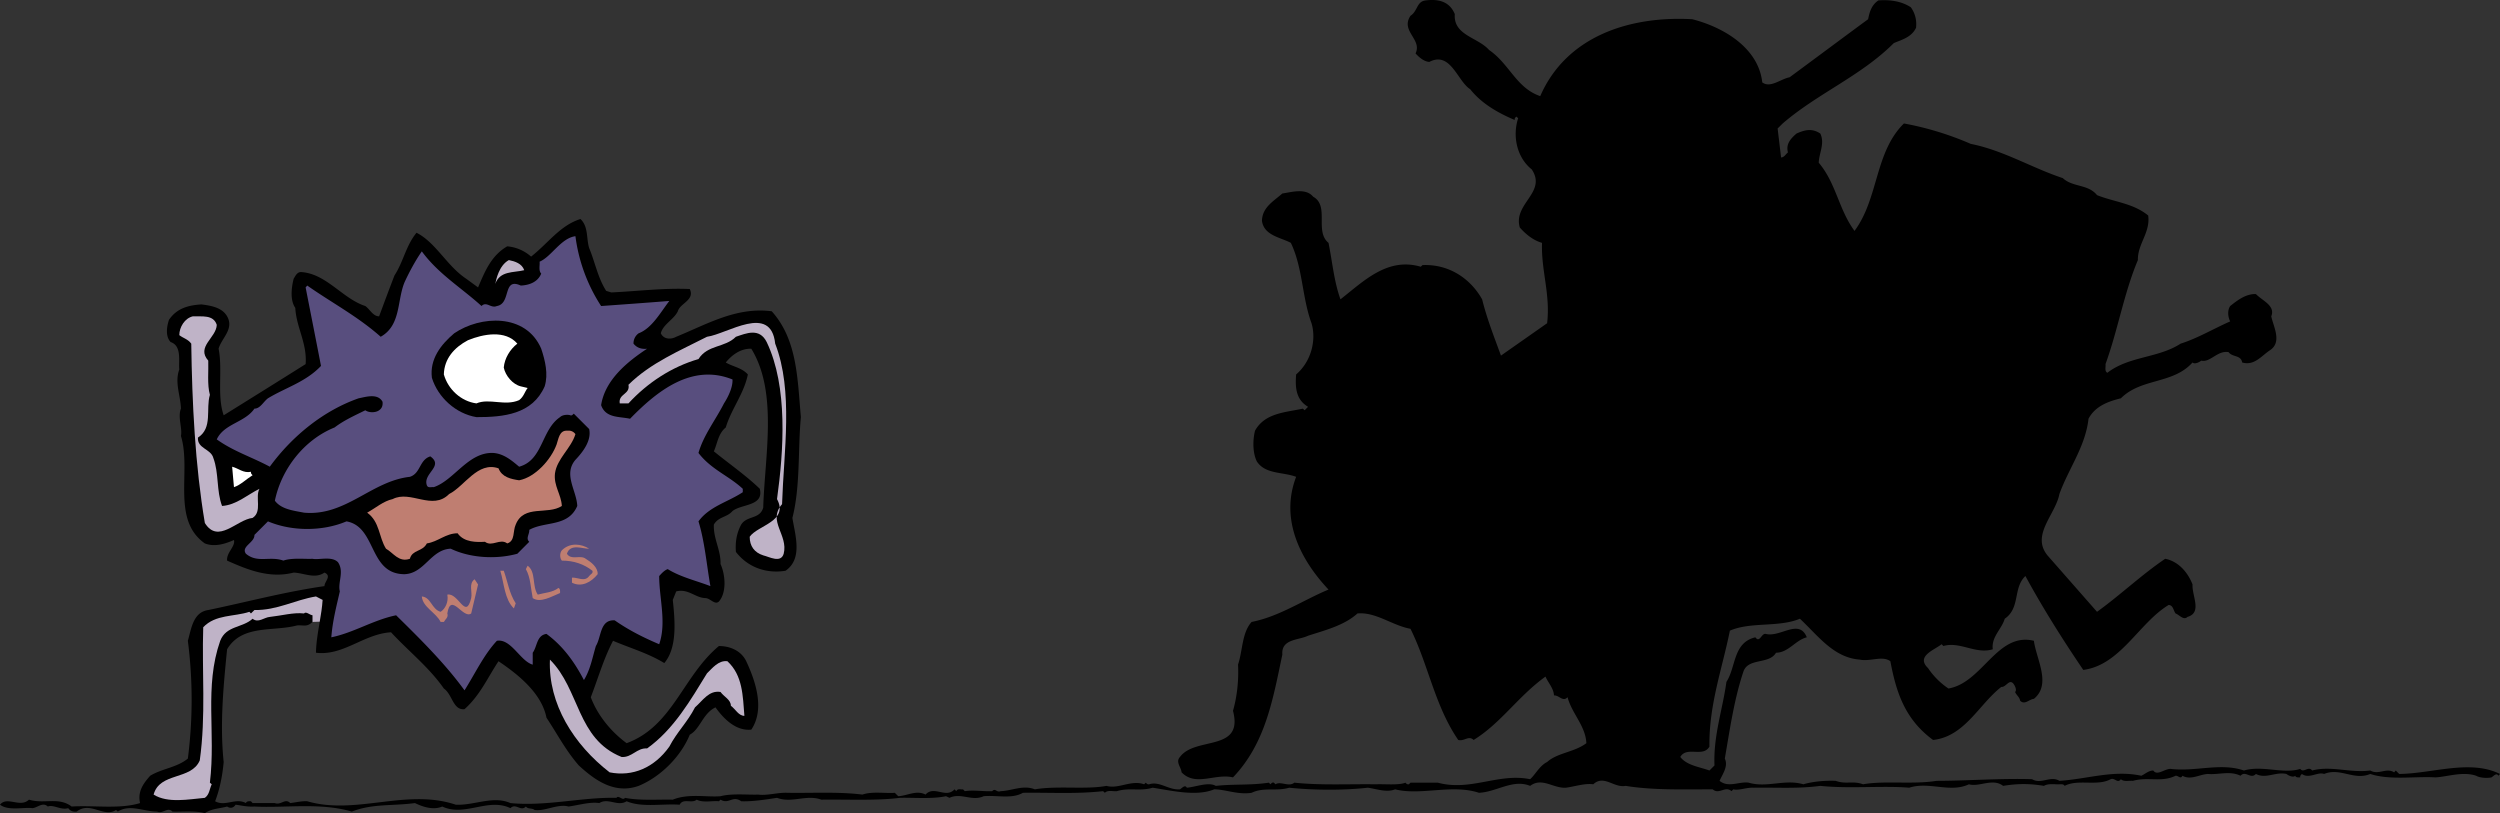
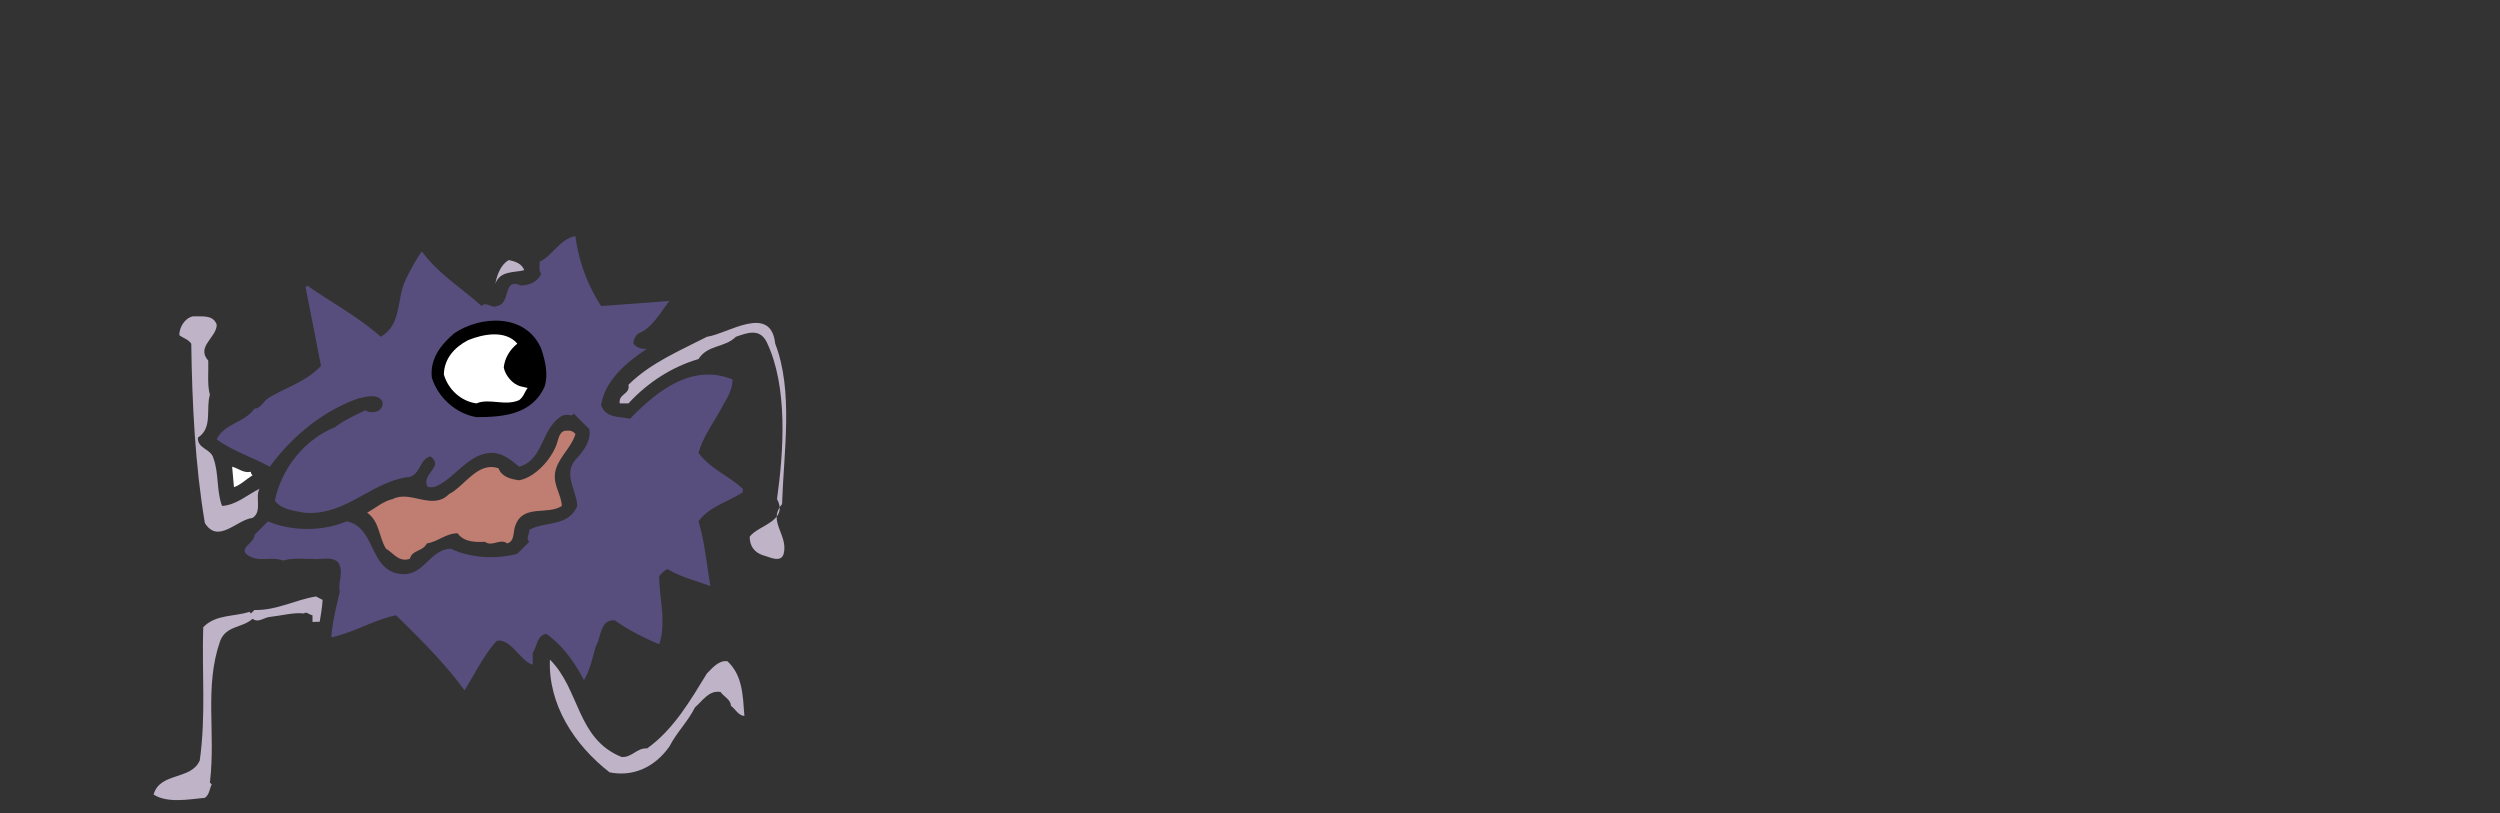
<svg xmlns="http://www.w3.org/2000/svg" width="240.125" height="78.109">
  <rect width="100%" height="100%" fill="#333333" stroke="none" />
-   <path d="M30.016 59.738c-.543.508-.778.293-1.477.332-2.293.621-5.289-.117-6.726 2.293-.368 3.695-.7 7.23-.329 10.828-.117 1.32-.37 2.586-.82 3.77.973.546 1.965-.368 2.957.175.078-.21.332-.175.484-.175l.157.175h2.14c.582.235.989-.504 1.477 0 .582-.074 1.144-.21 1.633-.175 4.683 1.363 9.523-1.262 14.27.332 1.804.078 3.577-.895 5.245-.157 3.422.332 6.903-.582 10.188-.504.195-.312.601.329.816 0 1.438.293 3.285.137 4.59.176 1.516-.62 3.285-.215 4.586-.332 1.11-.289 2.625-.117 3.617-.156.856.117 1.883-.211 2.781-.172 2.43.04 4.918-.117 7.23.172.93-.328 2.255-.098 3.11-.172l.332.328c.856-.039 1.75-.62 2.621-.156.817-.914 1.965.41 2.782-.504l.175.176c.118-.293.446-.137.641-.176l.176.176c.816-.137 1.77.039 2.625 0 .328-.332.406.156.816 0 1.106-.04 2.176-.625 3.285-.176 2.215-.371 4.88.04 6.883-.332 1.145.332 2.371-.602 3.614-.152l.156-.157c.078.079.176.192.332.157.988-.332 1.883.582 2.953.484.195-.117.488-.484.66-.156.895-.078 2.082-.582 2.781-.176 1.73-.191 3.325-.04 5.094-.309l.156.157c.078-.078.172-.215.328-.157l.157.157c.504-.332 1.281.289 1.808-.157 2.547.27 5.25.118 7.871.157.739-.04 2.18.113 2.801-.157.078.079.156.192.332.157l.156-.157h2.622c3.152.856 5.832-.953 8.867-.332.523-.464.894-1.28 1.633-1.652.988-.894 2.62-.934 3.77-1.809-.079-1.671-1.4-2.855-1.806-4.414-.449.489-.82-.21-1.304-.171-.04-.7-.543-1.188-.817-1.81-2.625 1.888-4.277 4.47-6.902 6.087-.484-.469-.895.156-1.477 0-2.253-3.285-2.859-7.195-4.586-10.676-1.77-.328-3.324-1.633-5.093-1.476-1.266 1.148-3.114 1.613-4.746 2.14-.91.445-2.586.29-2.47 1.809-.894 4.215-1.593 8.511-4.741 11.797-1.73-.407-3.578.914-4.938-.485-.039-.484-.601-.992-.156-1.476 1.477-2.004 6.144-.45 5.094-4.434.406-1.398.562-3.031.484-4.434.45-1.34.371-3.07 1.305-4.101 2.664-.524 4.918-2.078 7.386-3.11-2.742-2.917-4.664-6.765-3.109-10.828-1.285-.484-2.957-.234-3.773-1.476-.407-.817-.407-2.043-.176-2.957.953-1.711 2.918-1.75 4.59-2.117l.176.156.328-.332c-1.184-.7-1.243-1.887-1.145-3.11 1.438-1.226 1.961-3.285 1.477-4.917-.914-2.47-.836-5.329-1.985-7.72-.972-.523-2.586-.698-2.777-2.12.039-1.282 1.066-1.844 1.96-2.621.915-.137 2.259-.547 2.958.308 1.594.875.117 3.324 1.476 4.434.368 1.808.524 3.695 1.149 5.422 2.254-1.766 4.508-4.063 7.715-3.13l.156-.156c2.43-.117 4.55 1.188 5.734 3.286.47 1.886 1.149 3.597 1.809 5.406l4.434-3.11c.328-2.8-.586-5.054-.489-7.718-.816-.235-1.515-.778-2.136-1.477-.66-2.297 2.625-3.363 1.148-5.578-1.48-1.187-1.848-3.27-1.305-4.918l-.175-.156c-.079.078-.192.156-.153.328-1.558-.66-3.172-1.555-4.277-2.953-1.227-.777-1.887-3.695-3.93-2.625-.543-.04-1.027-.488-1.32-.817.66-1.359-1.477-2.14-.485-3.617.7-.445.583-1.398 1.477-1.476 1.262-.157 2.293.136 2.777 1.32-.152 2.043 2.22 2.219 3.29 3.441 1.96 1.34 2.62 3.657 4.917 4.434 2.508-5.754 8.57-7.719 14.598-7.387 2.918.739 6.356 2.703 6.727 6.067.777.582 1.77-.332 2.625-.489 2.507-1.847 5.132-3.808 7.543-5.578.136-.699.328-1.363.988-1.808 1.148-.078 2.219.078 3.113.66.406.562.582 1.226.504 1.965-.426.914-1.36 1.148-2.137 1.476-3.168 3.168-7.273 4.801-10.672 7.719l-.488.484.332 2.782c.29 0 .446-.313.66-.489-.214-.777.235-1.3.817-1.804.816-.371 1.515-.528 2.293 0 .449.953-.117 1.843-.153 2.797 1.668 1.964 1.922 4.511 3.438 6.55 2.332-3.148 1.926-7.543 4.746-10.32a29.413 29.413 0 0 1 6.414 1.96c3.149.626 5.852 2.298 8.844 3.29.953.89 2.43.563 3.285 1.633 1.633.66 3.48.773 4.918 1.96.215 1.653-1.027 2.723-.992 4.278-1.34 3.188-1.922 6.727-3.11 9.992.04.29-.117.66.176.836 2.082-1.613 4.88-1.398 7.04-2.8 1.648-.524 3.167-1.438 4.76-2.137-.214-.41-.292-1.051 0-1.477.622-.488 1.478-1.187 2.47-1.148.64.66 1.886 1.11 1.476 2.136.196.993 1.09 2.508-.172 3.29-.82.562-1.48 1.476-2.625 1.144-.117-.738-.933-.484-1.304-.992-1.07-.192-1.77 1.031-2.625.816-.215.176-.66.371-.836.176-1.887 2.102-4.918 1.477-6.883 3.441-1.184.293-2.465.739-3.11 1.965-.292 2.66-1.921 4.801-2.796 7.23-.371 1.966-2.742 3.927-1.149 5.891l4.762 5.422c2.219-1.593 4.297-3.574 6.55-5.093 1.286.253 2.18 1.324 2.626 2.468-.078 1.07.953 2.703-.485 3.114-.37.367-.777-.196-1.148-.332-.215-.29-.215-.778-.66-.817-2.86 1.73-4.63 5.774-8.203 6.242-2.004-2.957-3.891-5.949-5.559-9.02-1.207 1.145-.469 3.071-1.984 4.102-.293 1.008-1.305 1.746-1.149 2.934-1.633.508-3.148-.777-4.742-.313l-.176-.171c-.66.543-2.508 1.144-1.3 2.293a7.206 7.206 0 0 0 1.96 1.96c3.286-.562 4.668-5.441 8.207-4.585.23 1.769 1.711 4.18 0 5.578-.468.039-.875.625-1.324.175-.039-.332-.367-.543-.484-.836.195-.156 0-.601-.176-.816-.41-.445-.68.371-1.148.332-2.157 1.692-3.516 4.762-6.551 5.094-2.703-1.985-3.54-4.57-4.102-7.563-.777-.566-1.922.059-2.953-.156-2.508-.195-3.988-2.293-5.734-3.926-2.063.856-4.688.27-6.727 1.145-.742 3.676-2.023 7.137-1.965 11.14-.62 1.07-2.175-.078-2.8.993.625.816 1.847.953 2.8 1.3l.485-.484c-.117-2.86.781-5.367 1.148-8.031.934-1.438.621-3.77 2.781-4.278.407.586.583-.406.989-.328 1.402.368 3.21-1.515 3.949.328-1.07.254-1.77 1.48-2.957 1.48-.66 1.145-2.664.466-3.129 1.806-.894 2.664-1.3 5.543-1.789 8.363.352.734-.211 1.476-.504 2.137.856.699 1.883.039 2.797.175 1.75.524 3.48-.37 5.25.157.973-.293 2.215-.371 3.11-.332.992.367 1.632-.04 2.624.332 2.043-.371 4.805.035 7.059-.332 2.855 0 6.258-.254 9.176-.157.875.524 1.77-.37 2.625.157 2.62-.157 5.168-1.07 7.87-.489.372-.172.7-.504 1.15-.504.366.543 1.066-.156 1.652-.156 2.449.293 4.78-.62 7.054.156 1.79-.523 3.813.372 5.407-.156.328.45.777-.328 1.144.156 1.848-.484 3.617.254 5.582 0 .816.465 1.516-.308 2.293.176l.156-.176.328.332c3.211-.039 6.805-1.421 9.684 0l-.156.172c-.176-.328-.469.04-.66.157-.332.078-1.07.078-1.477-.157-1.305-.445-2.84.118-3.93.157-1.902-.118-4.355.293-6.238-.329-1.555.66-2.879-.64-4.434 0-.62-.234-1.437.504-2.136 0-.078.098-.196.172-.156.329-.157 0-.41.039-.489-.157-.172.196-.62 0-.836-.172-1.047-.234-1.96.504-2.933 0-.508.543-.992-.37-1.477.172-1.031-.504-2.14-.074-3.133-.172-.816.04-1.629.622-2.449.172-.172.371-.406-.039-.66 0-1.36.664-2.625.078-4.102.489-.367-.04-.855.117-1.148-.157-.328.45-.582-.175-.988 0-1.266.7-3.149-.039-4.414.641-.098-.191-.329-.152-.504-.152-.293.035-1.07-.118-1.48.152-1.38-.23-2.528-.23-3.927 0-.992-.777-2.293.137-3.285-.152-1.808.855-3.808-.293-5.734.328-2.547-.215-5.695.117-8.535-.176-2.215.293-4.258.137-6.395.176-.699-.04-1.437.293-1.965.156l-.175.176c-.602-.547-1.184.367-1.805-.176-2.82 0-5.7.098-8.363-.332-1.145.215-2.078-1.105-3.11-.152-.777-.118-1.77.21-2.62.328-1.227.078-2.298-1.031-3.442-.176-1.653-.68-3.211.586-4.918.664-2.586-.855-5.582.29-8.051-.332-.816.332-1.766-.04-2.625-.156-2.215.254-5.129.254-7.543 0-1.262.37-2.43-.078-3.613.488-1.305.211-2.528-.332-3.598-.332-1.691.7-4.023.137-5.91-.156-1.223.37-2.215-.04-3.438.332-.37.039-.875-.137-1.148.156l-.176-.156c-2.664.289-5.113.117-7.699.156-1.07.621-2.508.211-3.77.328-1.109.524-2.18-.367-3.285.156l-.332-.156c-1.398.293-3.148.117-4.433.156-2.215.293-5.246.137-7.543.176-1.438-.527-2.817.367-4.254-.176-1.149.176-2.39.368-3.442.329-.836-.602-1.168.332-1.984-.153l-.156.153c-.543-.075-1.516.175-2.137-.153-.45.406-1.305-.176-1.633.485-1.691-.118-3.617.293-5.093-.332-.856.546-1.77-.368-2.625.175-.895-.136-1.965.196-2.954.332-1.011-.293-2.293.485-3.265.329-.254-.211-.625-.055-.836-.329-.488.524-.973-.37-1.48.157-2.157-1.032-4.372.855-6.551-.157-.856.368-1.848.04-2.622-.332-2.218.293-4.066.04-6.066.817-3.035-.89-6.434-.328-9.351-.485-.739.04-1.188-.097-1.81-.175-.214.332-.523.37-.815.175-.7.196-1.516.196-2.137.641-.934-.273-2.297-.117-3.11-.156-.488-.485-.914.254-1.48 0-1.281 0-2.625-.739-3.77 0l-.175-.156c-1.149.78-2.489-.872-3.774.156-.328.039-.601-.04-.816-.328-.738.21-1.399-.371-1.961-.157-.488-.468-.992.118-1.477.157-.82-.118-2.297.289-3.113-.332.68-.856 1.926.332 2.781-.485 1.477.446 2.84-.293 4.102.66 2.176-.136 4.586.274 6.57-.332-.254-1.105.313-1.882.973-2.625 1.148-.699 2.547-.777 3.617-1.648a44.246 44.246 0 0 0 0-11.316c.328-1.11.484-2.743 1.96-2.954 3.735-.777 7.352-1.75 11.161-2.296 0-.446.738-.97 0-1.301-.914.64-1.965.039-2.957 0-2.332.601-4.469-.293-6.394-1.149-.079-.777.816-1.36.66-1.98-.836.367-1.848.699-2.797.328-3.25-2.293-1.266-6.957-2.297-10.32.156-.739-.328-1.809 0-2.625-.04-1.286-.621-2.508-.156-3.77-.094-.742.273-2.258-.832-2.625-.528-.547-.371-1.52-.157-2.14.778-1.145 1.922-1.399 3.11-1.477.914.117 1.984.293 2.469 1.144.699 1.227-.543 2.102-.817 3.114.41 2.058-.176 4.468.488 6.394 2.621-1.633 5.246-3.265 7.871-4.918.157-2.004-.894-3.52-.992-5.402-.523-.742-.367-1.965-.156-2.8.156-.235.293-.602.664-.641 2.45.117 4.004 2.546 6.219 3.265.45.328.738.988 1.324.988.484-1.3.969-2.62 1.477-3.925.855-1.32 1.105-2.875 2.117-4.102 1.847.934 2.918 3.188 4.765 4.414l1.145.836c.621-1.437 1.223-3.031 2.8-3.945a3.949 3.949 0 0 1 2.294.988c1.672-1.32 2.781-2.992 4.742-3.613.777.738.547 1.844.836 2.797.566 1.343.816 2.82 1.633 4.105l.488.152c2.508-.117 5.129-.445 7.543-.328.504 1.067-.934 1.36-1.149 2.137-.367.777-1.437 1.266-1.632 2.117.293.625 1.03.586 1.476.332 2.918-1.183 5.774-2.894 9.176-2.449 2.469 2.742 2.469 6.512 2.8 10.168-.292 3.031-.038 6.648-.816 9.68.27 1.672 1.012 3.926-.66 5.074-1.77.293-3.578-.273-4.765-1.809-.075-.972.078-1.824.507-2.625.563-.89 1.79-.484 2.118-1.632.136-4.88 1.437-11.06-1.145-15.258-1.031-.04-1.887.62-2.453 1.32.684.41 1.52.488 2.121 1.148-.371 1.848-1.594 3.325-2.121 5.094-.738.602-.797 1.516-1.145 2.293 1.457 1.188 3.11 2.332 4.414 3.598.407 1.687-1.75 1.437-2.625 2.137-.527.62-1.343.523-1.789 1.3-.058 1.364.68 2.434.641 3.793.45.973.621 2.703-.156 3.598-.406.367-.817-.332-1.32-.332-.973-.04-1.633-.934-2.782-.64l-.328.816c.211 2 .445 4.586-.816 6.066-1.555-.953-3.29-1.441-4.922-2.14-.91 1.73-1.438 3.617-2.137 5.421.621 1.672 1.887 3.27 3.442 4.414 4.433-1.632 5.386-6.433 8.863-9.332 1.07 0 2.14.45 2.625 1.461.894 1.903 1.808 4.606.488 6.57-1.516.157-2.703-1.109-3.441-2.14-1.227.586-1.477 2.102-2.47 2.625-.855 2.102-2.82 4.063-4.917 4.918-2.336.836-4.258-.602-5.738-1.96-1.262-1.442-2.098-3.075-3.11-4.59-.465-2.372-2.758-4.18-4.605-5.423-1.051 1.575-1.75 3.246-3.266 4.606-1.11.117-1.148-1.399-1.984-1.985-1.418-2.039-3.403-3.593-5.074-5.402-2.625.156-4.586 2.293-7.211 1.965.023-1.023.199-2 .363-2.977" />
  <path fill="#bfb3c7" d="M30.71 59.718c.118-.695.231-1.386.278-2.097l-.64-.332c-2.024.332-3.735 1.343-5.91 1.304l-.333.329-.152-.157c-1.48.489-3.25.235-4.433 1.48-.137 4.255.27 8.512-.332 12.79-.817 1.926-3.848 1.11-4.434 3.285 1.363.855 3.367.45 4.922.312.445-.312.445-.855.66-1.3l-.176-.157c.582-4.843-.562-9.195.992-13.628.582-1.477 2.137-1.223 3.11-2.118.543.446 1.11-.136 1.652-.175 1.11-.118 2.293-.45 3.285-.332.196-.231.524.136.817.175v.64" />
  <path fill="#584e7e" d="M55.27 22.687a16.038 16.038 0 0 0 2.468 6.707c2.157-.156 4.375-.312 6.551-.488-.855 1.11-1.672 2.625-2.953 3.11a1.185 1.185 0 0 0-.488.991c.332.41.777.547 1.304.489-1.886 1.242-4.043 2.992-4.414 5.422.446 1.265 1.75 1.07 2.778 1.304 2.664-2.742 5.988-5.328 9.84-3.773.039.7-.372 1.613-.817 2.297-.816 1.613-1.965 3.05-2.45 4.761 1.224 1.594 2.895 2.176 4.255 3.442v.328c-1.438.953-3.207 1.36-4.254 2.8.601 1.962.777 4.141 1.144 6.22-1.359-.524-2.836-.856-4.101-1.633-.328.117-.582.41-.817.664 0 2.156.72 4.469 0 6.55-1.476-.624-2.914-1.343-4.277-2.296-1.437-.078-1.262 1.593-1.805 2.468-.332 1.11-.527 2.258-1.148 3.27-.895-1.711-2.004-3.27-3.598-4.434-.953.137-.875 1.203-1.32 1.809v1.144c-1.188-.328-2.082-2.527-3.441-2.292-1.266 1.359-2.102 3.167-3.11 4.761-1.847-2.547-4.199-4.879-6.57-7.21-2.18.445-4.063 1.671-6.223 2.116.117-1.554.485-2.953.817-4.41-.215-.875.445-1.886-.176-2.8-.602-.622-1.844-.196-2.45-.332-.738.039-1.98-.114-2.796.175-1.305-.465-2.489.274-3.598-.66-.504-.7.856-1.07.817-1.808l1.3-1.301c2.297.972 5.25.972 7.543 0 2.918.523 2.102 5.074 5.582 5.074 1.922-.078 2.508-2.371 4.43-2.45 1.848.895 4.355 1.048 6.398.485l1.145-1.148c-.367-.328.039-.739 0-1.145 1.52-.855 3.734-.254 4.61-2.297-.06-1.476-1.364-3.031-.176-4.43.777-.816 1.554-1.886 1.32-2.956l-1.477-1.477c-.097.078-.175.215-.332.156-.172-.078-.738-.078-.988.176-1.809 1.223-1.633 4.14-3.93 4.762-.738-.621-1.476-1.242-2.468-1.32-2.41-.118-3.77 2.624-5.735 3.285-.21-.04-.543.117-.66-.176-.41-1.149 1.672-1.828.332-2.781-1.07.332-.914 1.632-1.965 1.964-3.695.407-6.164 3.809-10.168 3.442-.992-.195-2.176-.313-2.797-1.149.621-3.03 2.797-5.851 5.735-7.035.914-.699 1.98-1.168 2.953-1.652.332.25.992.25 1.324 0 .29-.195.367-.488.328-.817-.465-.855-1.652-.449-2.293-.332-3.285 1.149-6.32 3.54-8.535 6.57-1.691-.913-3.5-1.476-5.094-2.624.703-1.516 2.703-1.614 3.618-2.953.562 0 .855-.66 1.3-.993 1.692-1.03 3.617-1.554 5.094-3.109-.484-2.508-.992-5.055-1.477-7.543l.157-.176c2.351 1.653 4.84 2.953 7.054 4.918 1.965-1.105 1.555-3.48 2.297-5.25.465-1.008 1.067-2.117 1.653-2.953 1.593 2.176 3.808 3.5 5.734 5.25.484-.488.89.254 1.477 0 1.398-.234.523-2.781 2.293-1.965.816-.039 1.632-.332 1.964-1.148-.273-.29-.117-.777-.156-1.145 1.145-.488 2.043-2.257 3.442-2.449" />
  <path fill="#bfb3c7" d="M50.352 25.953c-1.032.254-2.336.039-2.782 1.32.078-.406.352-1.77 1.305-2.293.582.117 1.262.332 1.477.973m-29.532 5.25c-.039 1.242-2 2.097-.816 3.437.039.914-.117 2.317.156 3.285-.41 1.364.293 3.172-1.148 4.106-.078 1.066 1.246 1.066 1.48 1.96.543 1.438.29 3.169.836 4.606 1.379-.093 2.41-1.066 3.594-1.648-.445.812.293 2.176-.66 2.797-1.516.156-3.305 2.547-4.586.488-.934-5.543-1.227-11.527-1.305-17.227-.328-.445-.777-.523-1.148-.816 0-.777.527-1.633 1.304-1.809.856.04 1.965-.191 2.293.82" />
  <path d="M51.984 33.496c.371 1.11.7 2.43.332 3.613-1.187 2.703-3.968 2.957-6.554 2.957-1.98-.332-3.692-1.887-4.278-3.773-.23-1.805.875-3.207 2.141-4.278 2.508-1.71 6.883-1.96 8.36 1.48" />
  <path fill="#bfb3c7" d="M74.457 33.007c1.77 4.551.816 10.422.66 15.418-1.437 1.614.621 2.954.156 4.762-.273.934-1.382.293-1.964.156-.856-.273-1.301-.894-1.301-1.789.777-1.11 3.77-1.476 2.625-3.617.64-4.625 1.066-10.789-.992-15.082-.7-1.402-1.965-.84-2.957-.508-1.067 1.07-2.7.739-3.594 2.14-2.547.74-4.883 2.255-6.727 4.259h-.836c-.156-.934 1.028-.86.836-1.79 2.117-2.1 4.957-3.284 7.543-4.609 1.961-.27 6.14-3.226 6.551.66" />
  <path fill="#fff" d="M49.691 33.007c-.703.547-1.226 1.403-1.304 2.297.156.778.855 1.614 1.633 1.805l.66.156c-.29.371-.367.836-.817 1.168-1.36.602-2.875-.215-4.101.313-1.477-.196-2.723-1.344-3.13-2.782.04-1.515.993-2.585 2.313-3.285 1.461-.601 3.598-1.011 4.746.328" />
  <path fill="#bf7e71" d="M55.27 41.699c-.41 1.36-1.77 2.351-1.965 3.77-.137 1.206.605 2.023.66 3.128-1.36.899-3.652-.172-4.43 1.79-.293.624-.039 1.577-.816 1.808-.703-.523-1.438.371-2.14-.156-.778.039-2 .078-2.626-.817-1.144 0-1.883.817-2.953.973-.41.816-1.398.586-1.633 1.477-1.07.37-1.574-.563-2.293-.97-.699-1.109-.586-2.585-1.808-3.46.816-.45 1.554-1.11 2.449-1.305 1.73-.894 3.808 1.149 5.422-.484 1.48-.739 2.742-3.168 4.746-2.469.328.855 1.203 1.031 1.98 1.148 1.555-.293 3.075-2.003 3.598-3.441.176-.488.254-1.363.992-1.324.328-.04.621.058.817.332" />
  <path fill="#fff" d="M24.105 45.316c-.039.152.079.25.157.328-.602.371-1.145.934-1.79 1.149l-.175-1.965c.625.156 1.07.64 1.808.488" />
-   <path fill="#bf7e71" d="M56.59 52.703c-.582.039-1.809-.547-2.137.484.406.66 1.3.078 1.809.485.484.292 1.183.82 1.144 1.48-.62.777-1.554 1.281-2.468.816v-.488c.546-.039 1.226.45 1.652-.152.117-.176.41-.254.312-.508-.816-.64-1.789-.973-2.937-.973-.211-.25-.211-.738 0-.988.781-.781 1.887-.625 2.625-.156m-4.938 4.41c.664-.191 1.399-.191 1.985-.64.195.077.156.331.156.488-.82.328-1.887.988-2.625.484-.195-.934-.195-1.965-.66-2.781l.172-.328c.816.582.41 1.96.972 2.777m-3.265-2.293c.37 1.031.527 2.176 1.148 3.129l-.176.488c-.894-.855-.933-2.371-1.304-3.617h.332m-3.129 4.102c-.778.582-1.965-2.118-2.293 0 .133.37-.195.546-.332.816h-.313c-.425-.895-1.73-1.418-1.804-2.45.894.079.933 1.227 1.804 1.477.45-.289.778-.949.645-1.652 1.066-.23 1.77 2.508 2.293.332.137-.602-.274-1.379.328-1.809l.332.504-.66 2.782" />
  <path fill="#bfb3c7" d="M59.703 72.707c.988.078 1.477-.895 2.45-.82 2.585-1.844 4.195-4.684 5.753-7.212.485-.464 1.106-1.28 1.961-1.164 1.477 1.36 1.477 3.325 1.633 5.246-.562 0-.852-.64-1.3-.968 0-.586-.66-.86-.993-1.325-1.11-.19-1.71.836-2.45 1.477-.737 1.441-1.73 2.356-2.468 3.773-1.437 2.02-3.52 2.915-5.734 2.47-3.442-2.665-5.91-6.571-5.735-10.829 2.895 2.875 2.567 7.621 6.883 9.352" />
</svg>